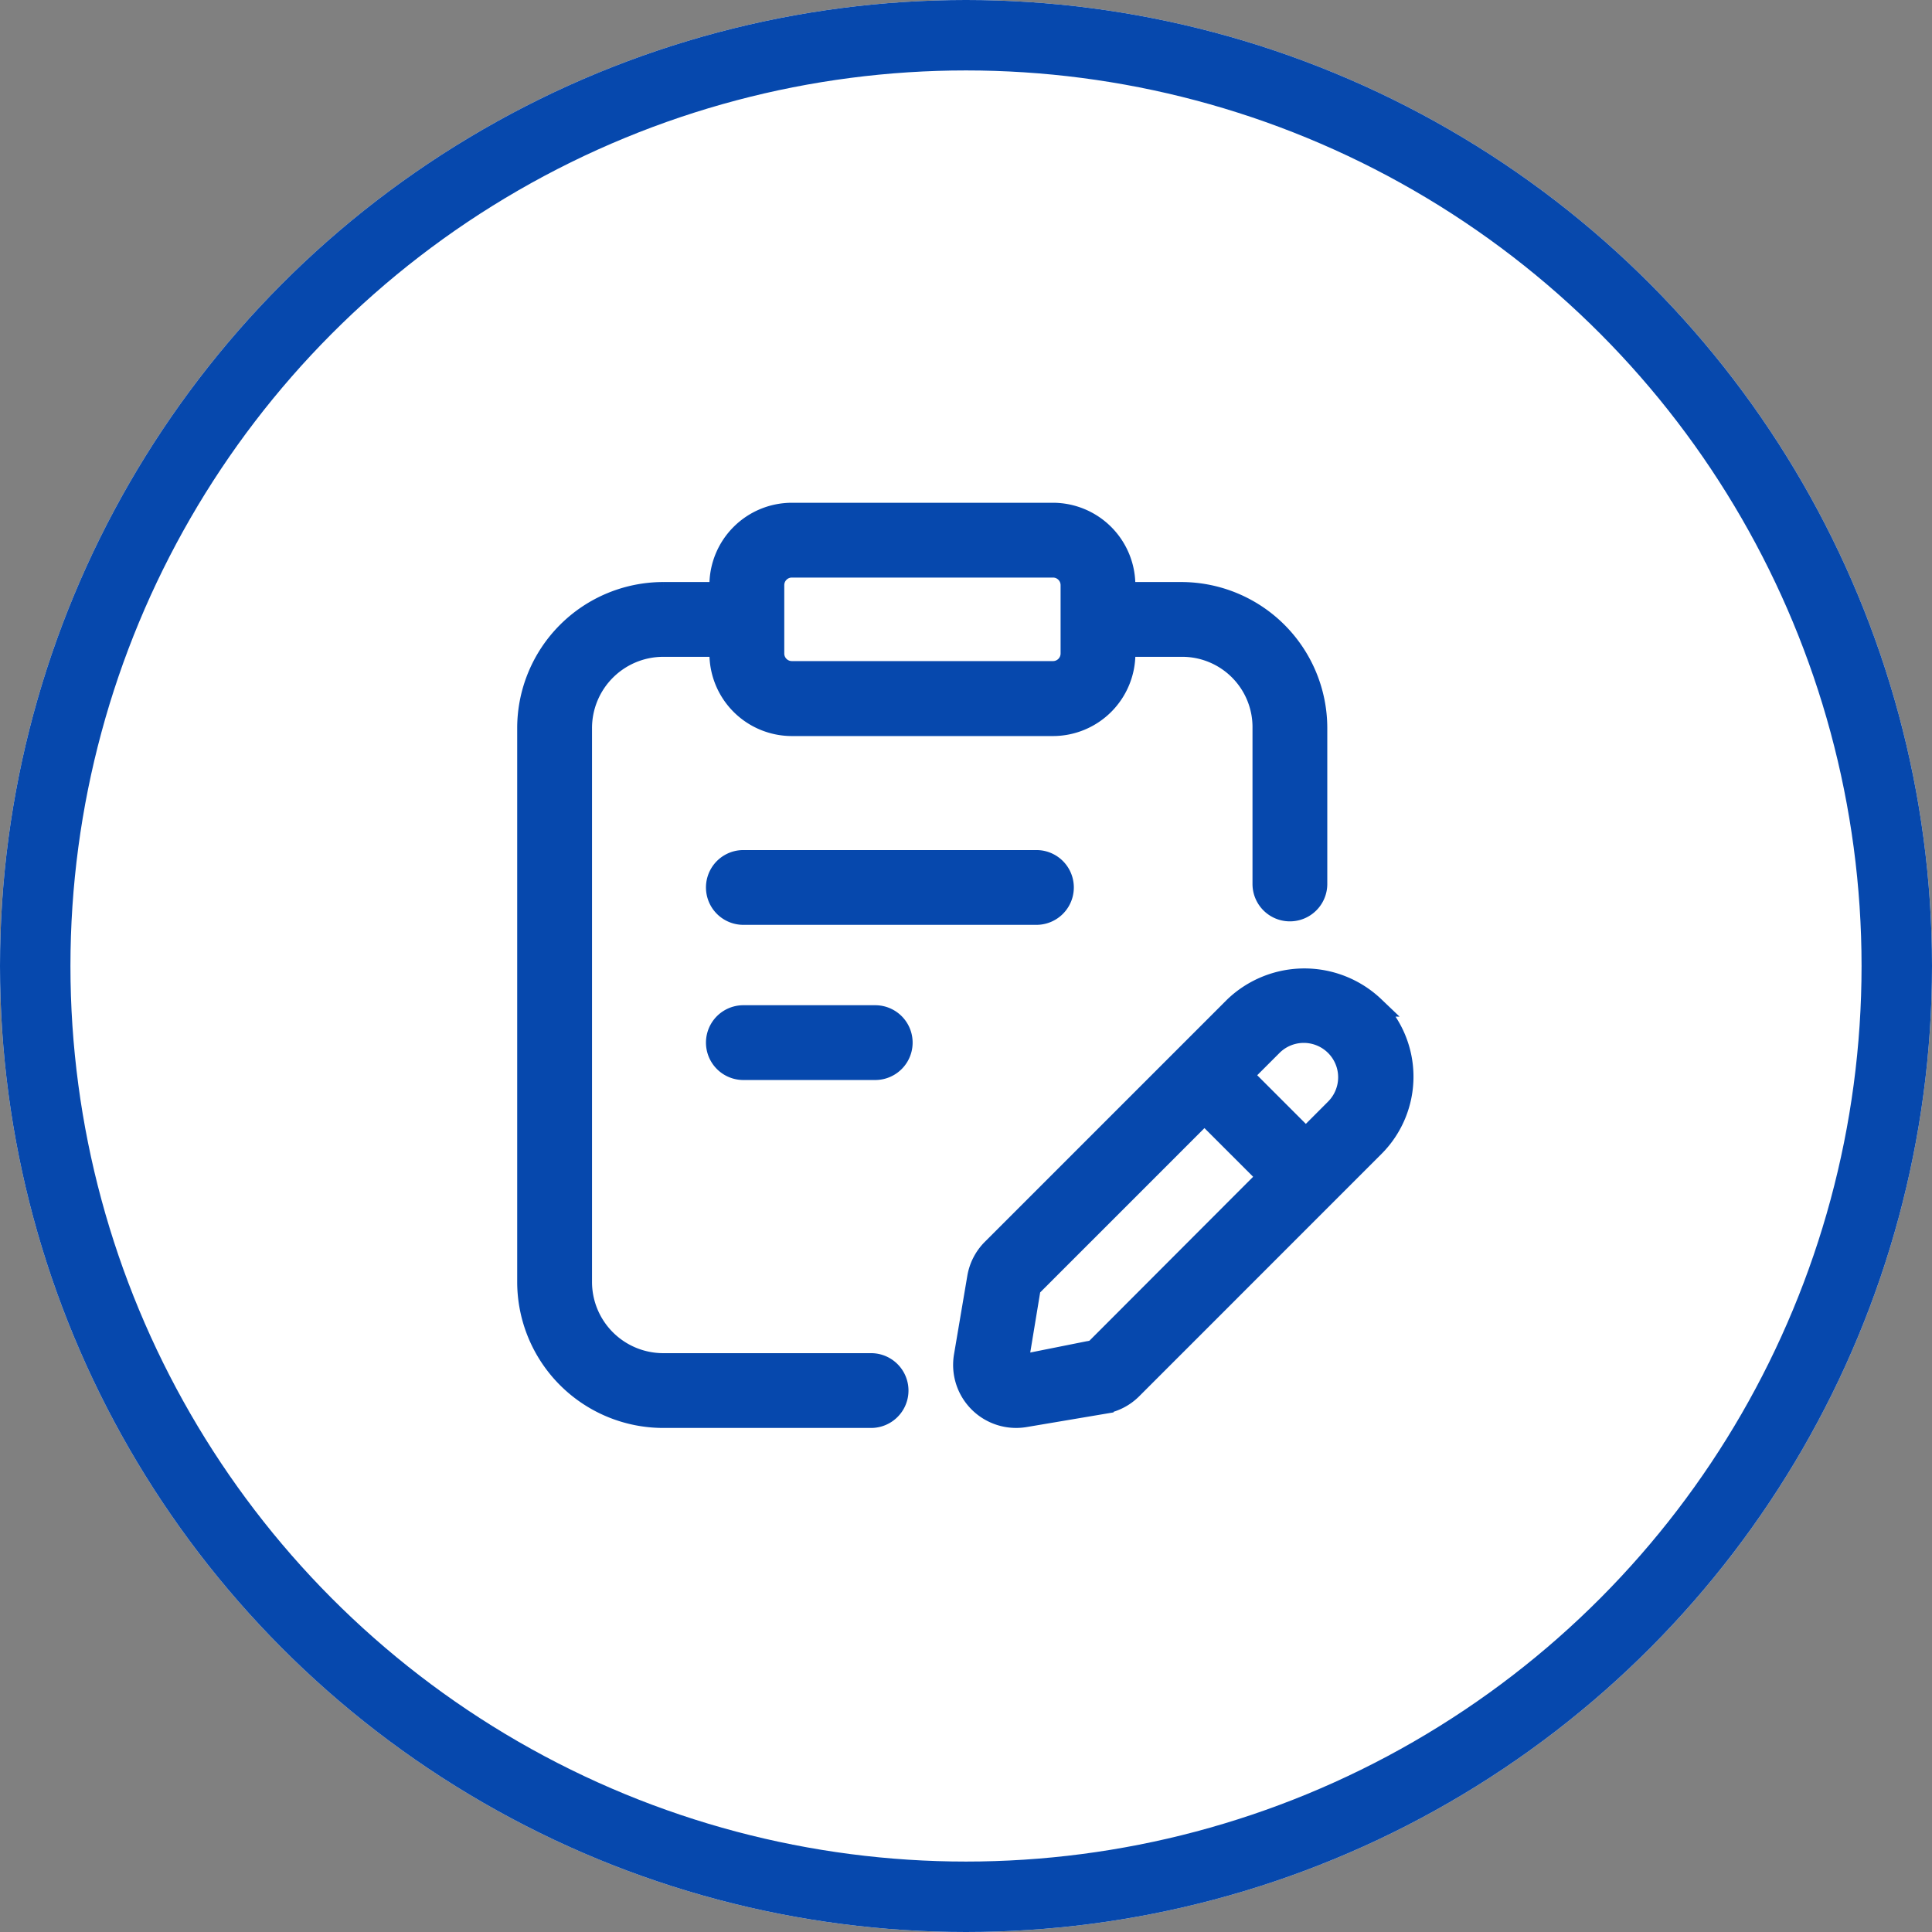
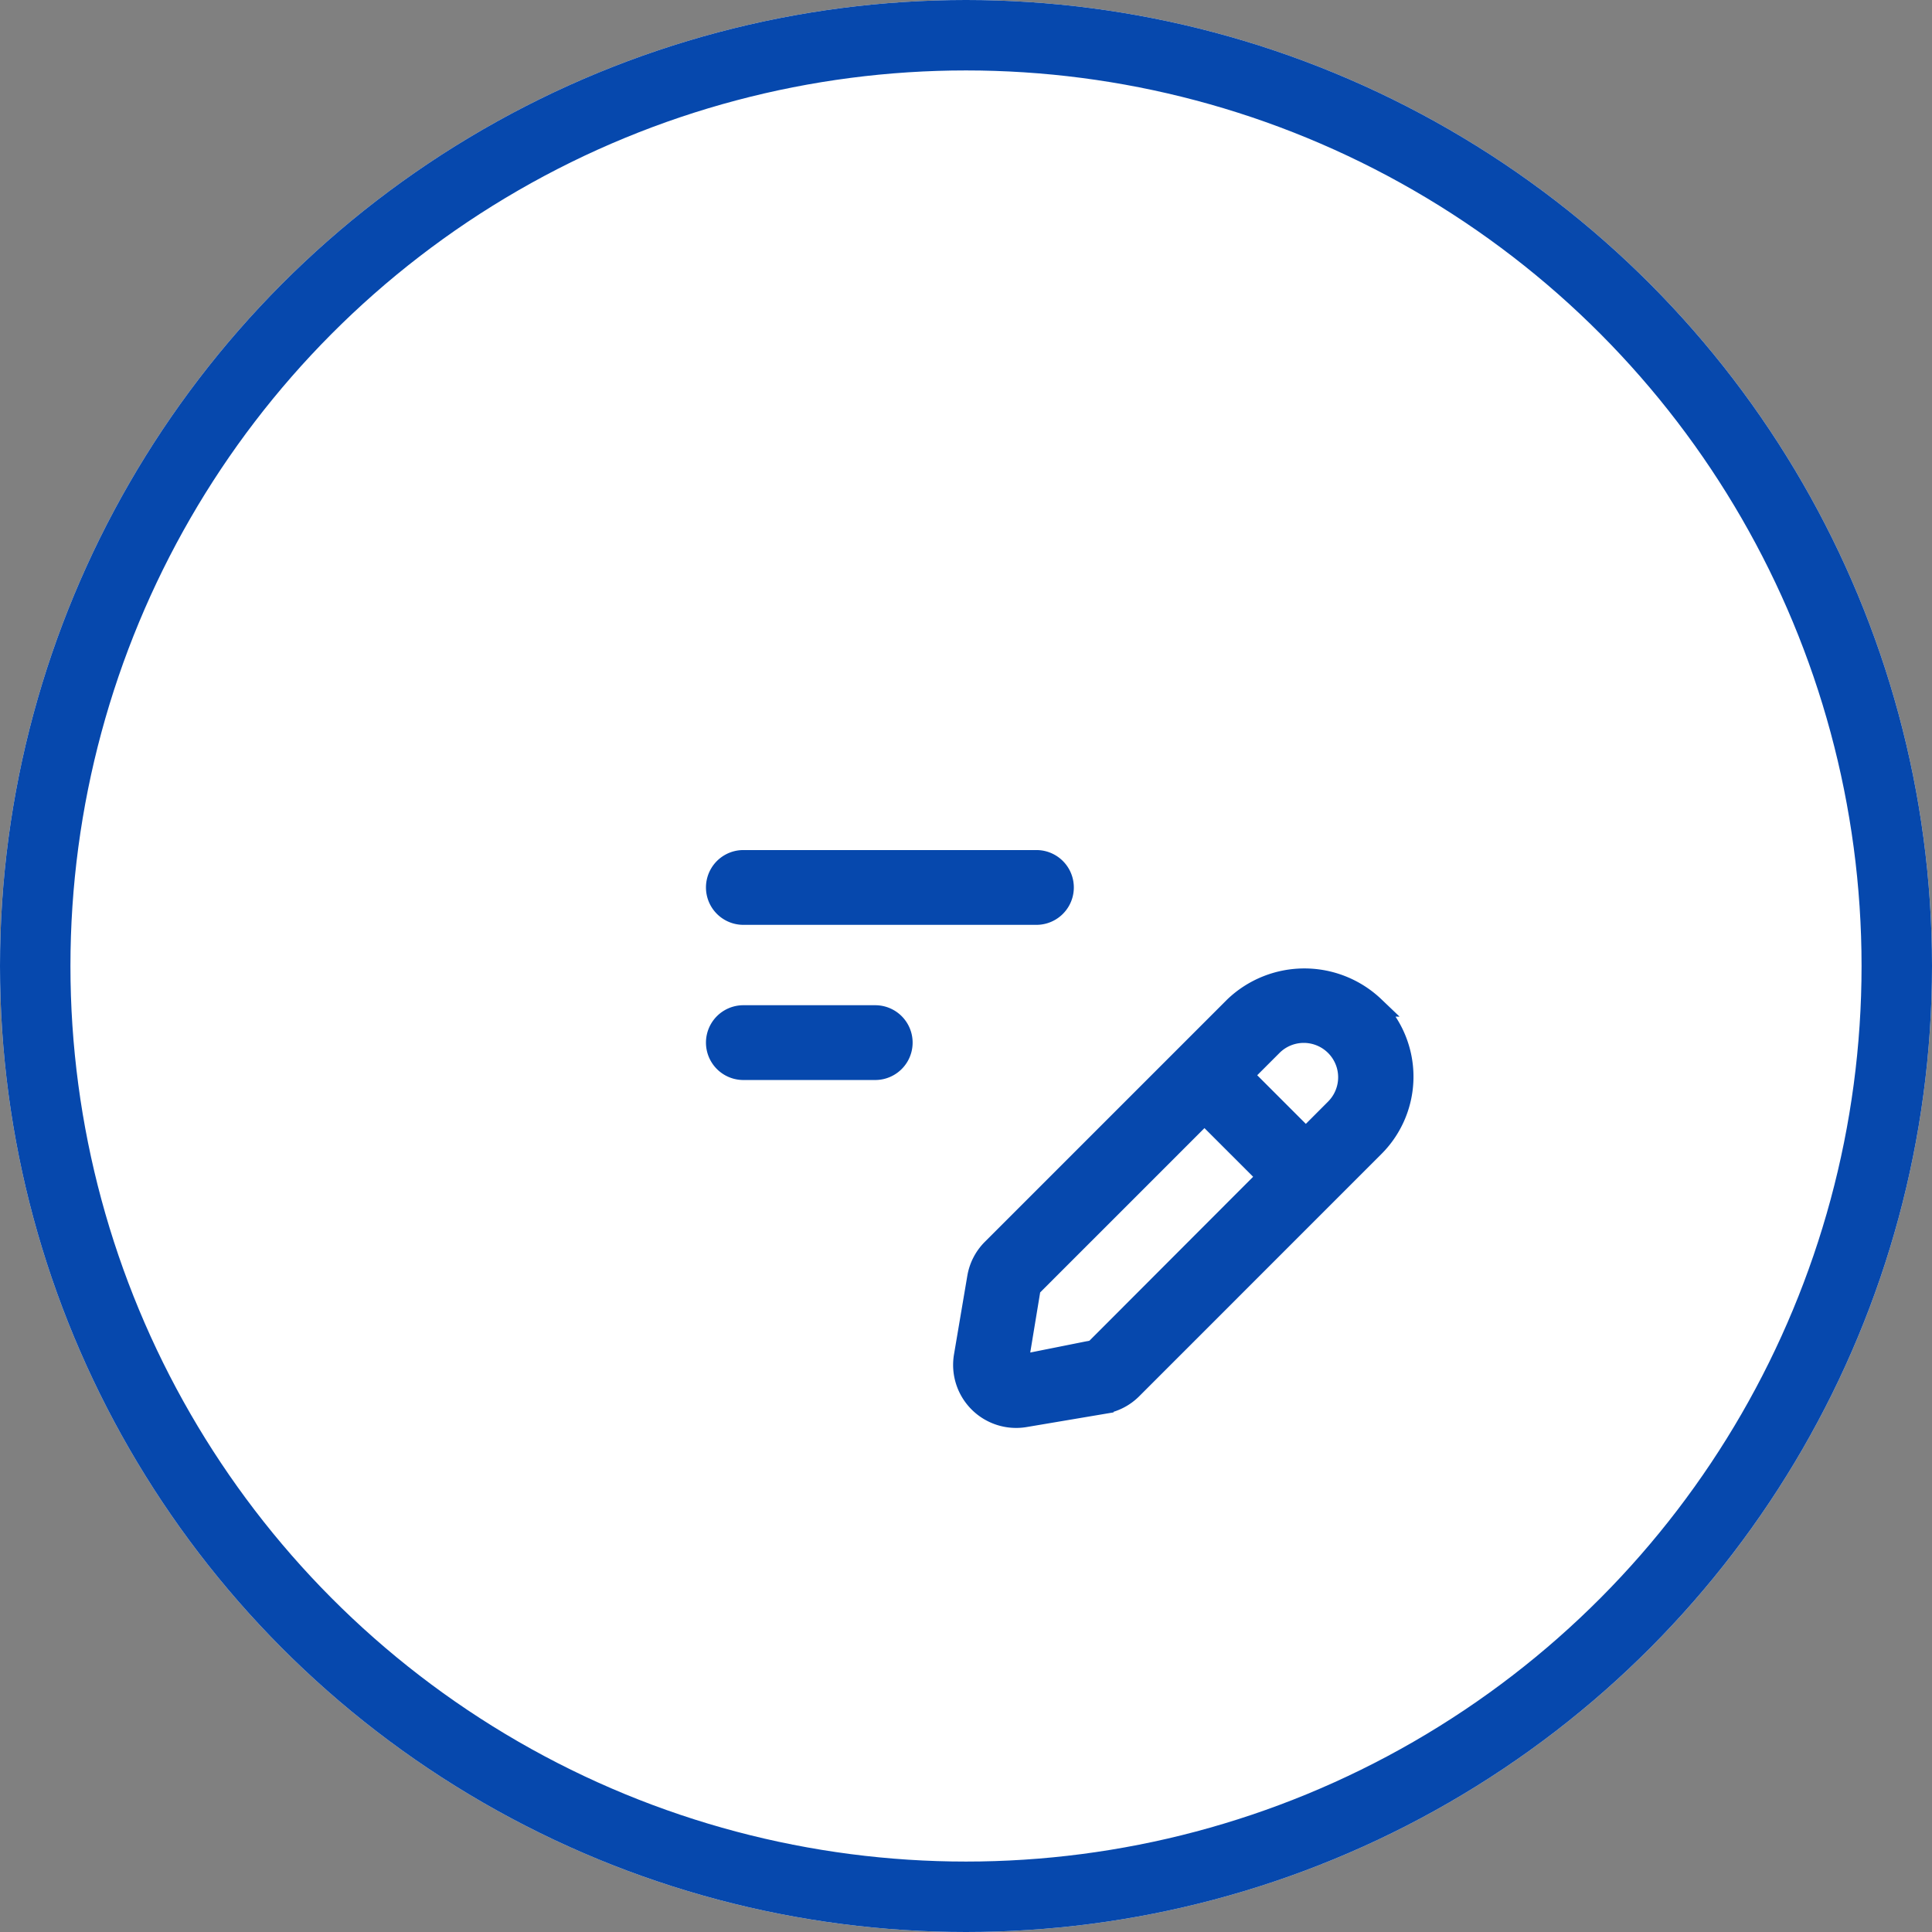
<svg xmlns="http://www.w3.org/2000/svg" width="96" height="96" viewBox="0 0 96 96">
  <rect x="0" y="0" width="96" height="96" fill="#808080" stroke="none" />
  <g id="Group_5942" data-name="Group 5942" transform="translate(-288 -2069)">
    <g id="Ellipse_9" data-name="Ellipse 9" transform="translate(288 2069)" fill="#fff" stroke="#0648ad" stroke-width="3.5">
      <circle cx="48" cy="48" r="48" stroke="none" />
      <circle cx="48" cy="48" r="46.25" fill="none" />
    </g>
    <g id="Layer_10" transform="translate(314.199 2094.482)">
      <path id="Path_18" data-name="Path 18" d="M9.147,12.535a1.358,1.358,0,1,0,0,2.716H23.71a1.358,1.358,0,0,0,0-2.716Z" transform="translate(1.591 4.722)" fill="#0648ad" stroke="#0648ad" stroke-width="1" />
      <path id="Path_19" data-name="Path 19" d="M15.7,17.644H9.147a1.358,1.358,0,1,0,0,2.716H15.7a1.358,1.358,0,1,0,0-2.716Z" transform="translate(1.591 7.323)" fill="#0648ad" stroke="#0648ad" stroke-width="1" />
-       <path id="Path_20" data-name="Path 20" d="M18.659,43.356H8.321a4.041,4.041,0,0,1-4.029-4.044V11.8A4.041,4.041,0,0,1,8.321,7.755h2.805V8.1a3.6,3.6,0,0,0,3.593,3.592H27.7A3.6,3.6,0,0,0,31.292,8.1V7.755h2.792A3.993,3.993,0,0,1,38.111,11.8v7.742a1.358,1.358,0,1,0,2.716,0V11.8a6.761,6.761,0,0,0-6.746-6.761H31.29V4.692A3.6,3.6,0,0,0,27.7,1.1H14.718a3.6,3.6,0,0,0-3.593,3.592v.347h-2.8A6.762,6.762,0,0,0,1.574,11.8V39.311a6.762,6.762,0,0,0,6.747,6.761H18.659a1.358,1.358,0,0,0,0-2.716ZM13.845,4.692a.876.876,0,0,1,.875-.875H27.7a.876.876,0,0,1,.875.875v3.4a.876.876,0,0,1-.875.875H14.72a.876.876,0,0,1-.875-.875Z" transform="translate(-1.574 -1.1)" fill="#0648ad" stroke="#0648ad" stroke-width="1" />
      <path id="Path_21" data-name="Path 21" d="M36.365,17.829a5.043,5.043,0,0,0-6.966,0L17.358,29.87a2.621,2.621,0,0,0-.733,1.422L15.963,35.2a2.631,2.631,0,0,0,3.03,3.029l3.906-.659a2.62,2.62,0,0,0,1.422-.733L36.362,24.794a4.931,4.931,0,0,0,0-6.965ZM22.448,34.891l-3.8.759.637-3.859,8.631-8.631,3.125,3.125ZM34.442,22.873l-1.488,1.491L29.83,21.24l1.49-1.49a2.208,2.208,0,0,1,3.122,3.122Z" transform="translate(5.734 6.706)" fill="#0648ad" stroke="#0648ad" stroke-width="1" />
    </g>
  </g>
</svg>